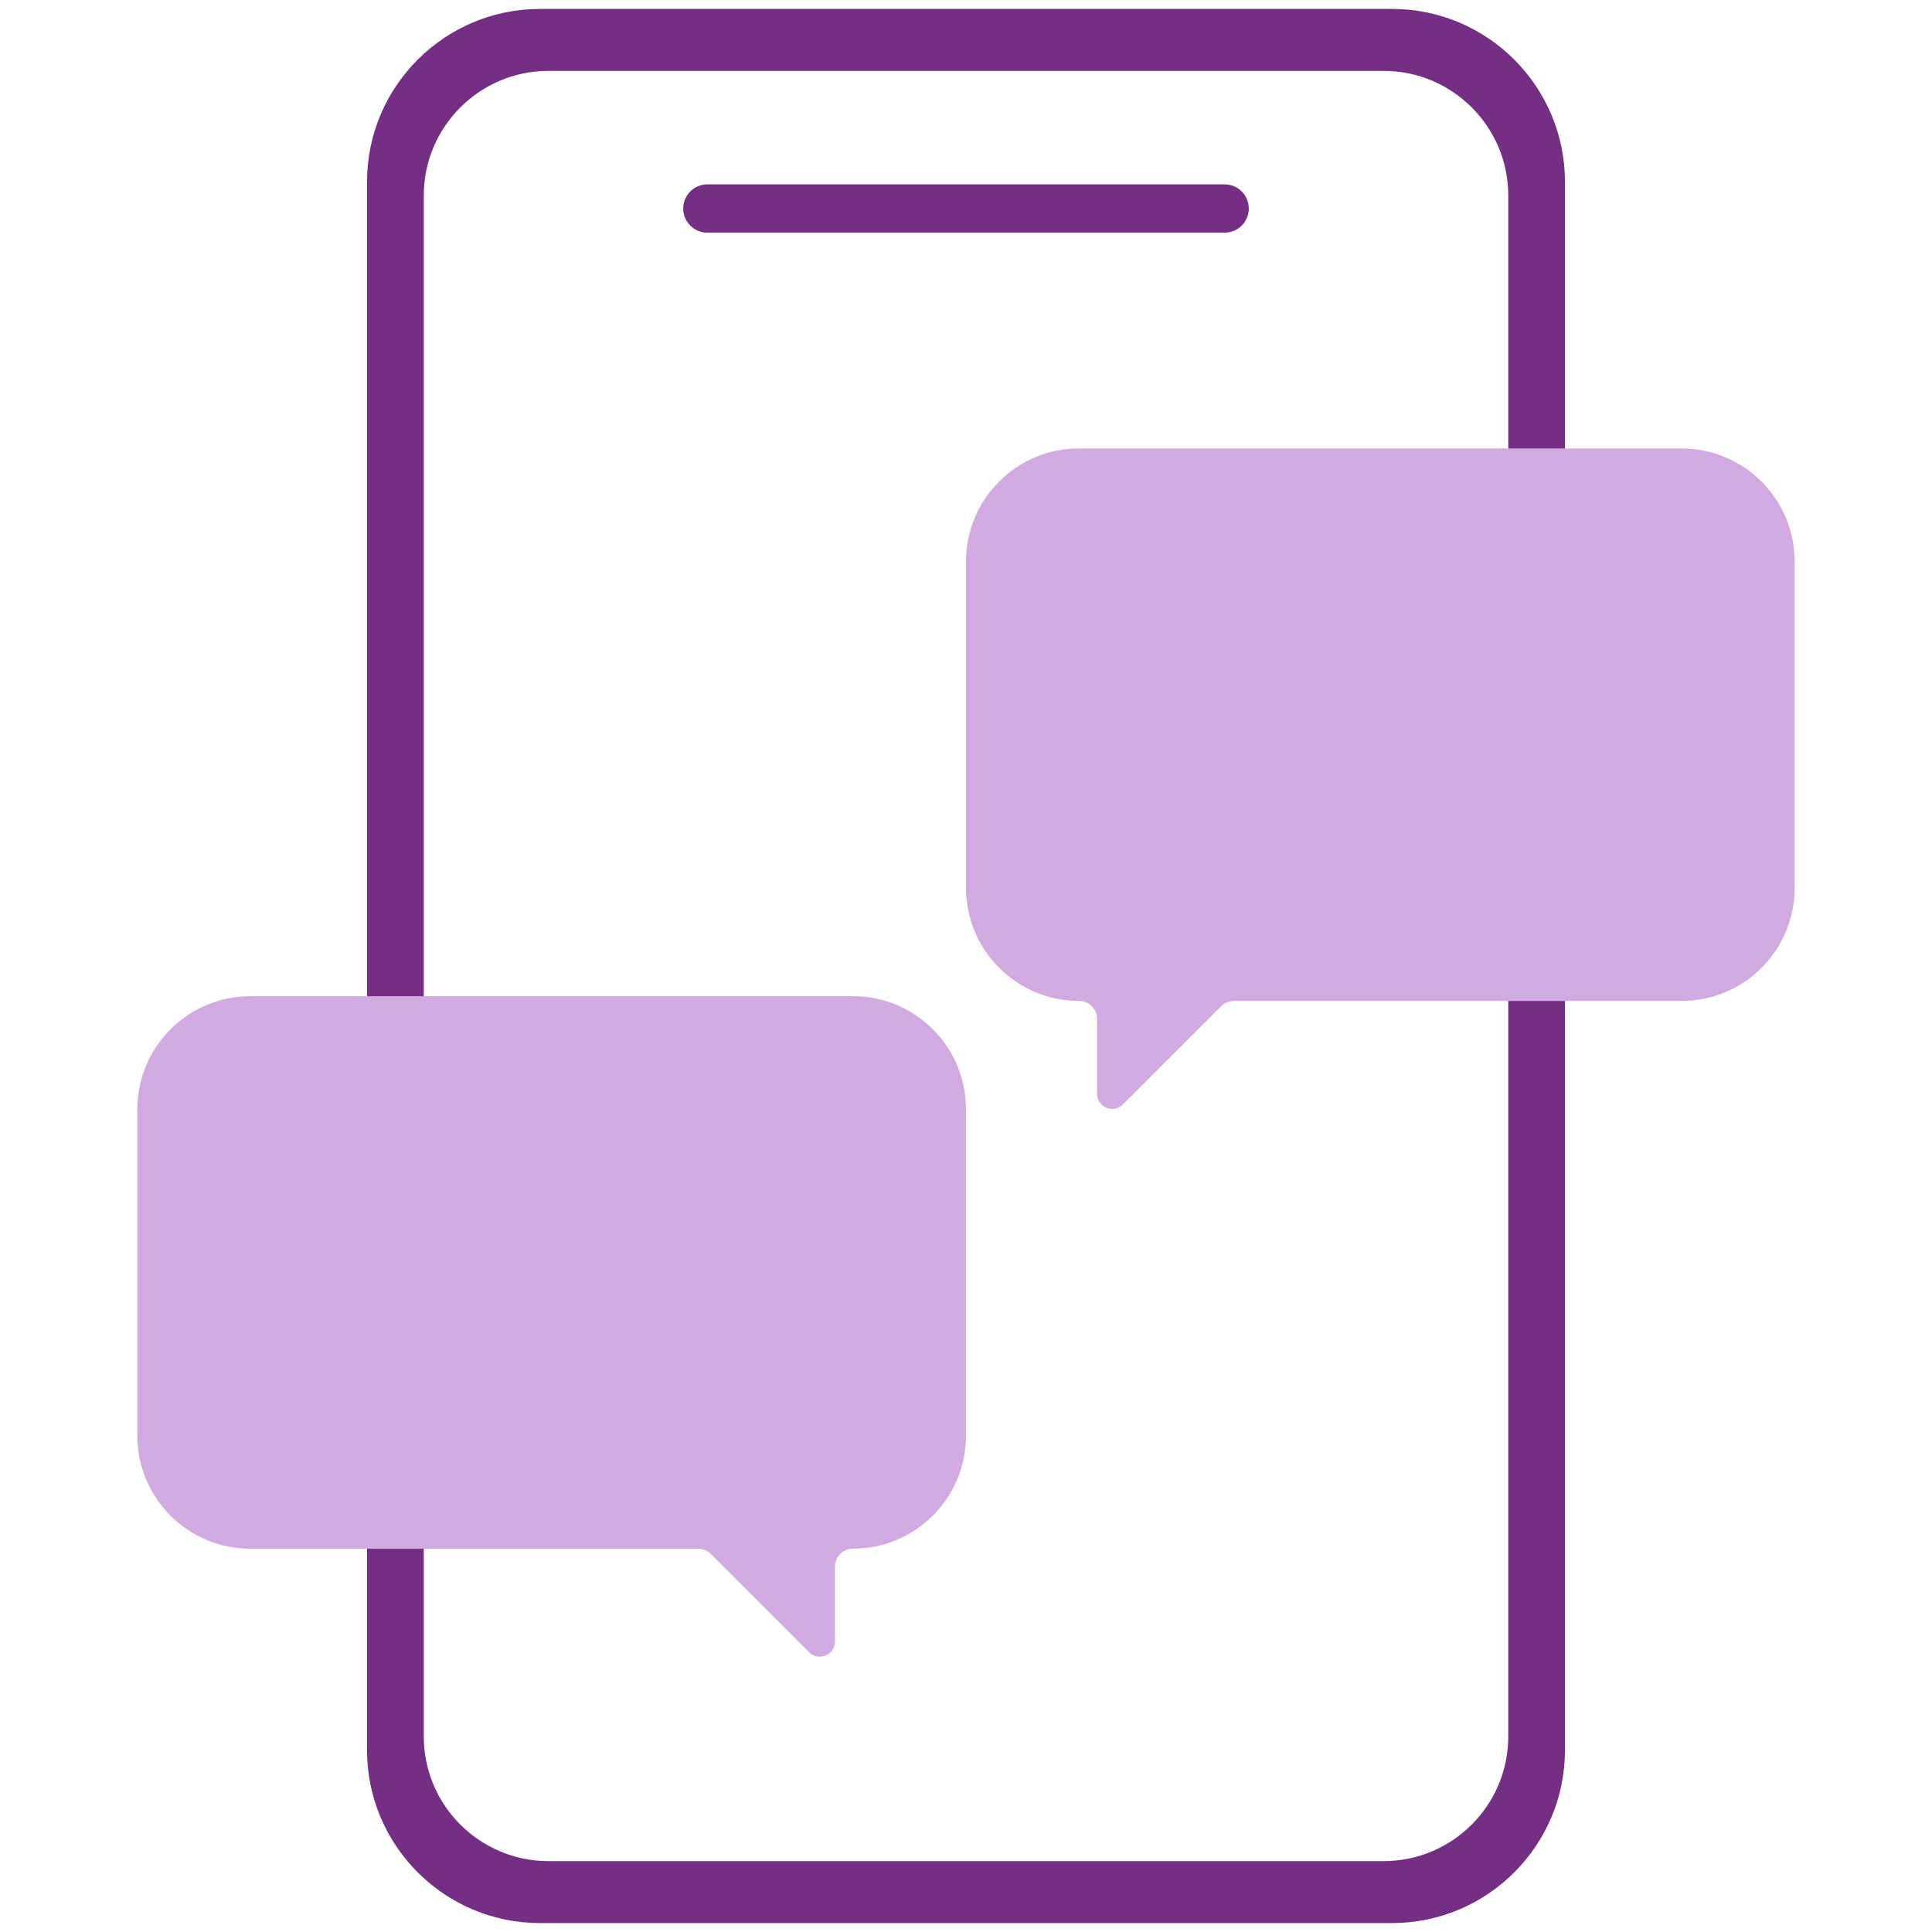
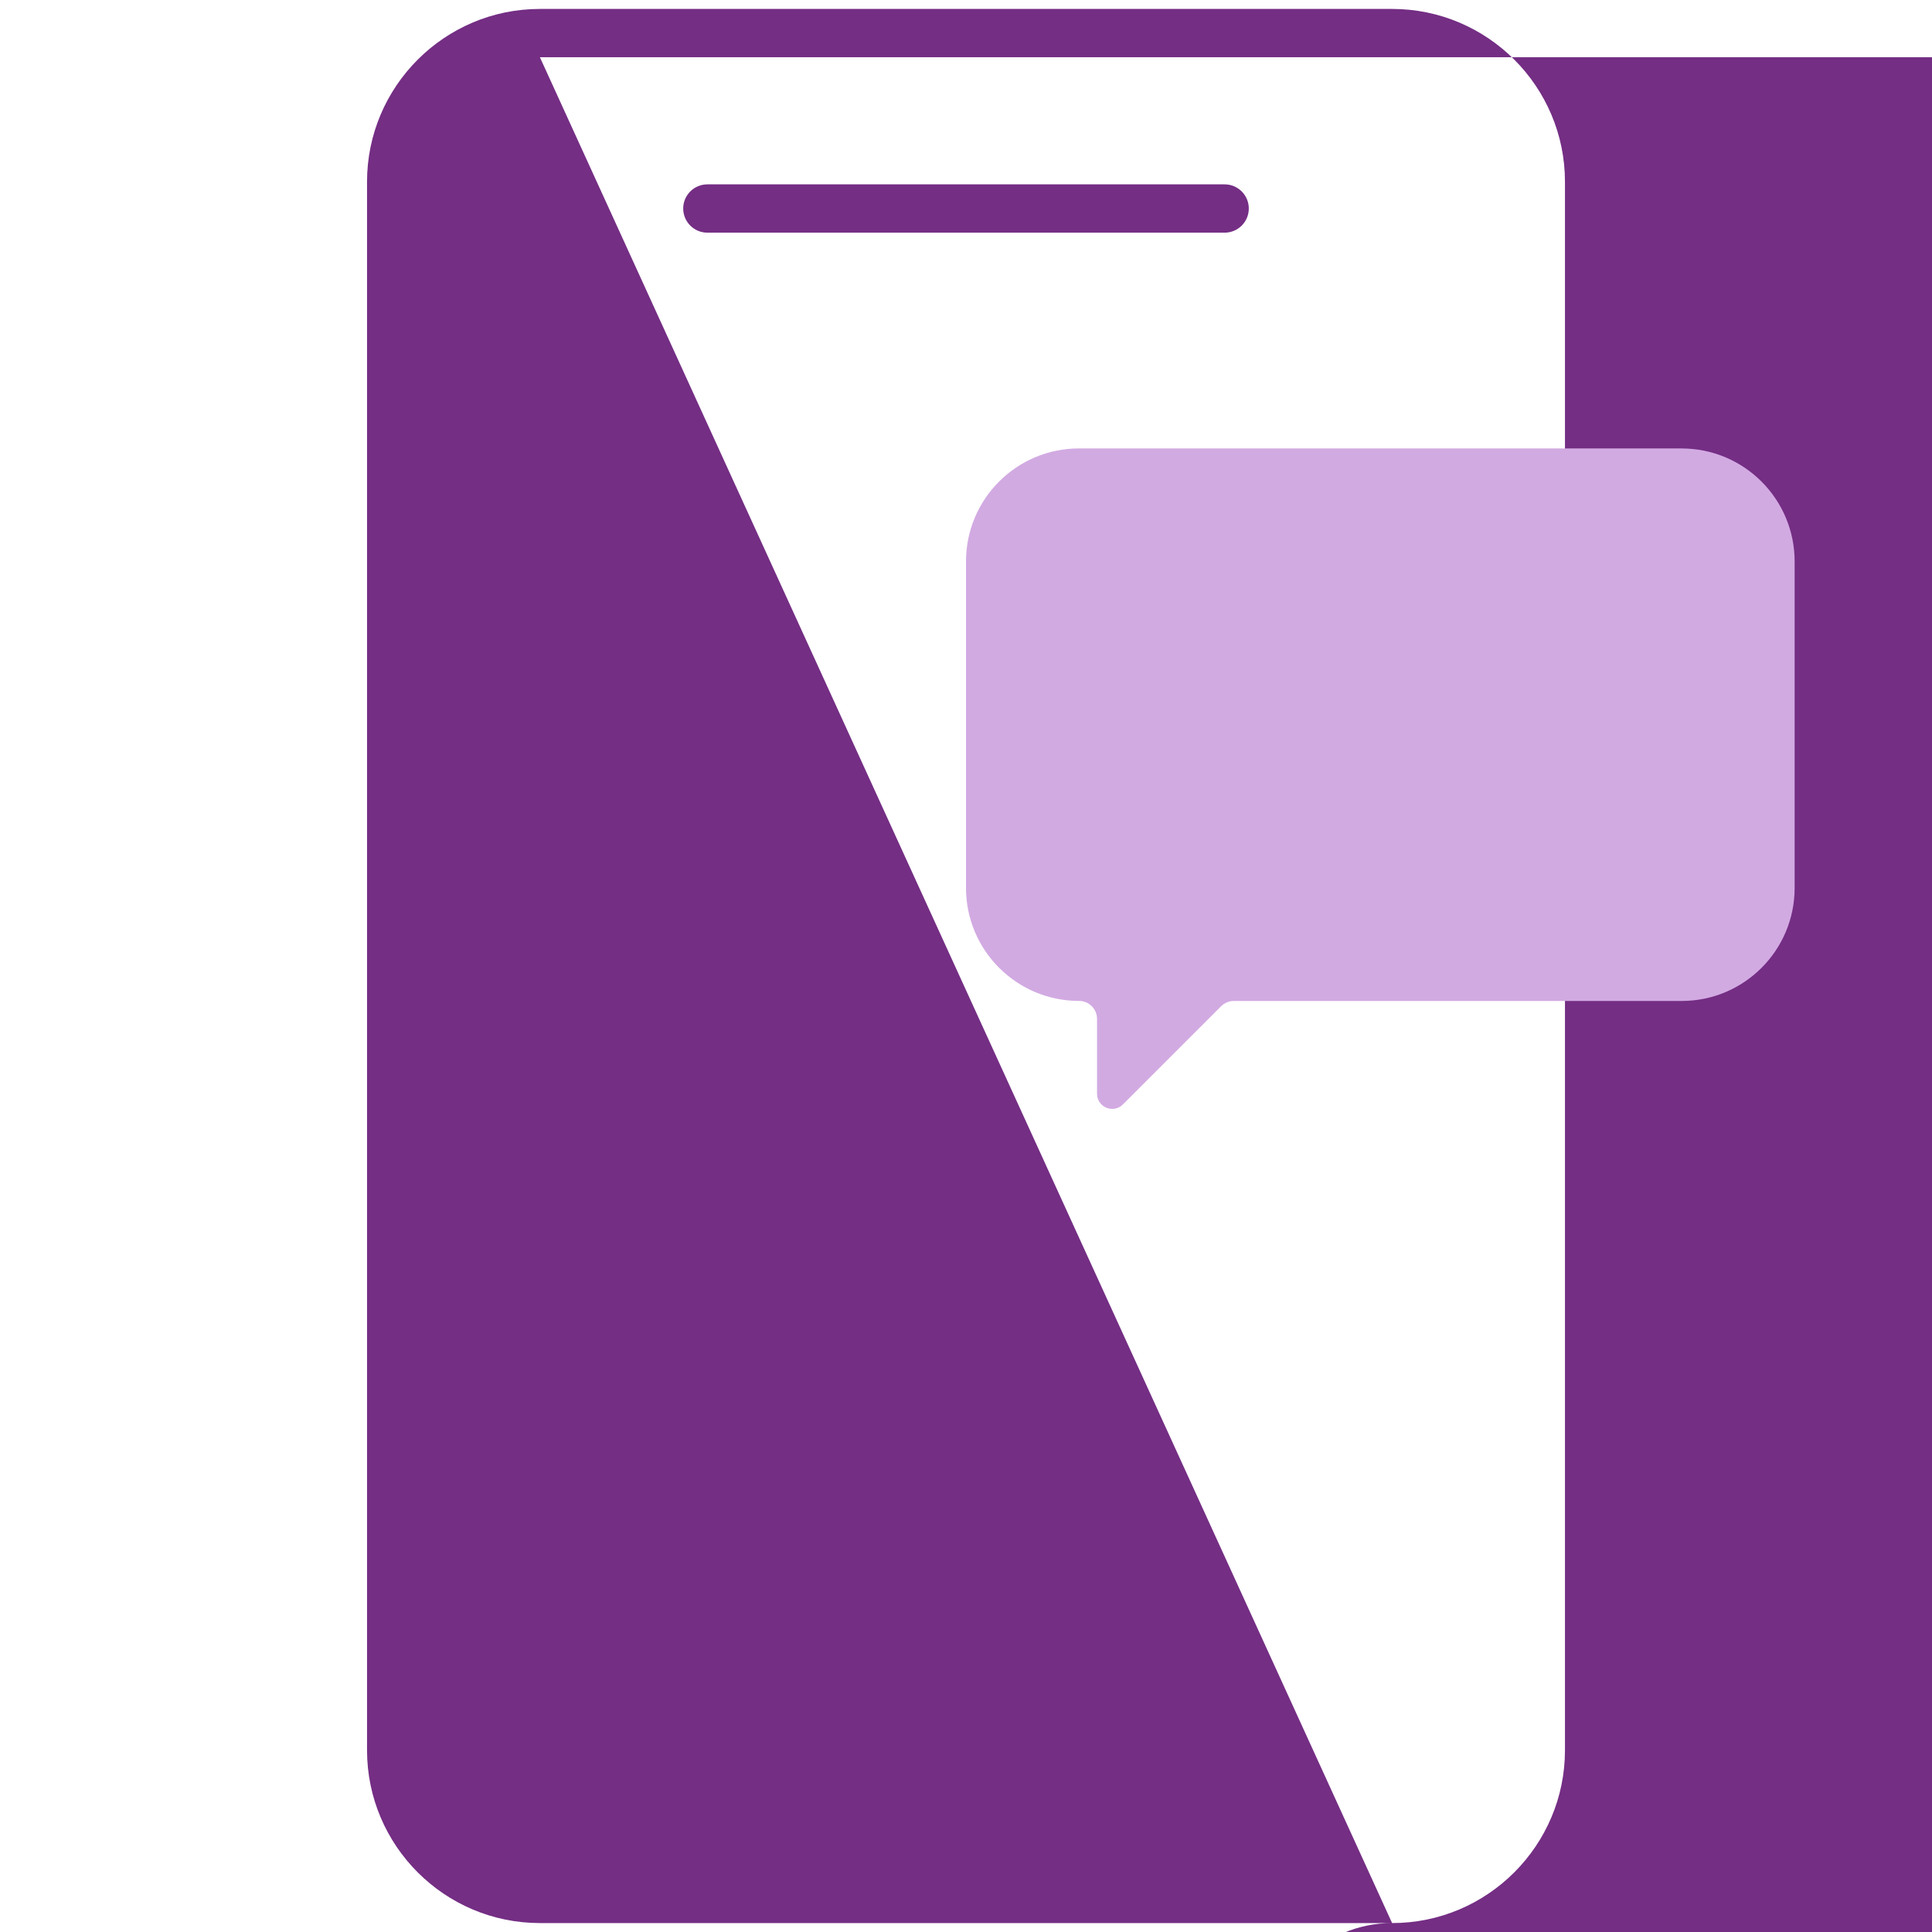
<svg xmlns="http://www.w3.org/2000/svg" id="corabea_dove-quando" viewBox="0 0 400 400">
  <defs>
    <style>      .cls-1 {        fill: #d2aae2;      }      .cls-2 {        fill: #742e84;      }    </style>
  </defs>
  <g id="corabea_dove-quando-2" data-name="corabea_dove-quando">
-     <path class="cls-2" d="M288.22,398.15H111.78c-19.74,0-35.79-16.06-35.79-35.79V37.64c0-19.74,16.06-35.79,35.79-35.79h176.44c19.74,0,35.79,16.06,35.79,35.79v324.72c0,19.73-16.06,35.79-35.79,35.79ZM111.78,11.85c-14.22,0-25.79,11.57-25.79,25.79v324.72c0,14.22,11.57,25.79,25.79,25.79h176.44c14.22,0,25.79-11.57,25.79-25.79V37.64c0-14.22-11.57-25.79-25.79-25.79H111.78Z" />
-     <path class="cls-2" d="M286.47,395.32H113.53c-19.74,0-35.79-16.06-35.79-35.79V40.47c0-19.73,16.06-35.79,35.79-35.79h172.95c19.74,0,35.79,16.06,35.79,35.79v319.06c0,19.74-16.06,35.79-35.79,35.79ZM113.53,14.68c-14.22,0-25.79,11.57-25.79,25.79v319.06c0,14.22,11.57,25.79,25.79,25.79h172.95c14.22,0,25.79-11.57,25.79-25.79V40.47c0-14.22-11.57-25.79-25.79-25.79H113.53Z" />
+     <path class="cls-2" d="M288.22,398.15H111.78c-19.74,0-35.79-16.06-35.79-35.79V37.64c0-19.74,16.06-35.79,35.79-35.79h176.44c19.74,0,35.79,16.06,35.79,35.79v324.72c0,19.73-16.06,35.79-35.79,35.79Zc-14.22,0-25.79,11.57-25.79,25.79v324.72c0,14.22,11.57,25.79,25.79,25.79h176.44c14.22,0,25.79-11.57,25.79-25.79V37.64c0-14.22-11.57-25.79-25.79-25.79H111.78Z" />
    <path class="cls-2" d="M253.55,48.17h-107.1c-2.76,0-5-2.24-5-5s2.24-5,5-5h107.1c2.76,0,5,2.24,5,5s-2.24,5-5,5Z" />
-     <path class="cls-1" d="M51.84,206.25h124.76c12.92,0,23.4,10.48,23.4,23.4v67.59c0,12.92-10.48,23.4-23.4,23.4h0c-2.06,0-3.73,1.67-3.73,3.73v15.48c0,2.8-3.38,4.2-5.36,2.22l-20.33-20.33c-.7-.7-1.65-1.09-2.64-1.09H51.84c-12.92,0-23.4-10.48-23.4-23.4v-67.59c0-12.92,10.48-23.4,23.4-23.4Z" />
    <path class="cls-1" d="M348.16,92.84h-124.76c-12.92,0-23.4,10.48-23.4,23.4v67.59c0,12.92,10.48,23.4,23.4,23.4h0c2.06,0,3.73,1.67,3.73,3.73v15.48c0,2.8,3.38,4.2,5.36,2.22l20.33-20.33c.7-.7,1.65-1.09,2.64-1.09h92.7c12.92,0,23.4-10.48,23.4-23.4v-67.59c0-12.92-10.48-23.4-23.4-23.4Z" />
  </g>
</svg>